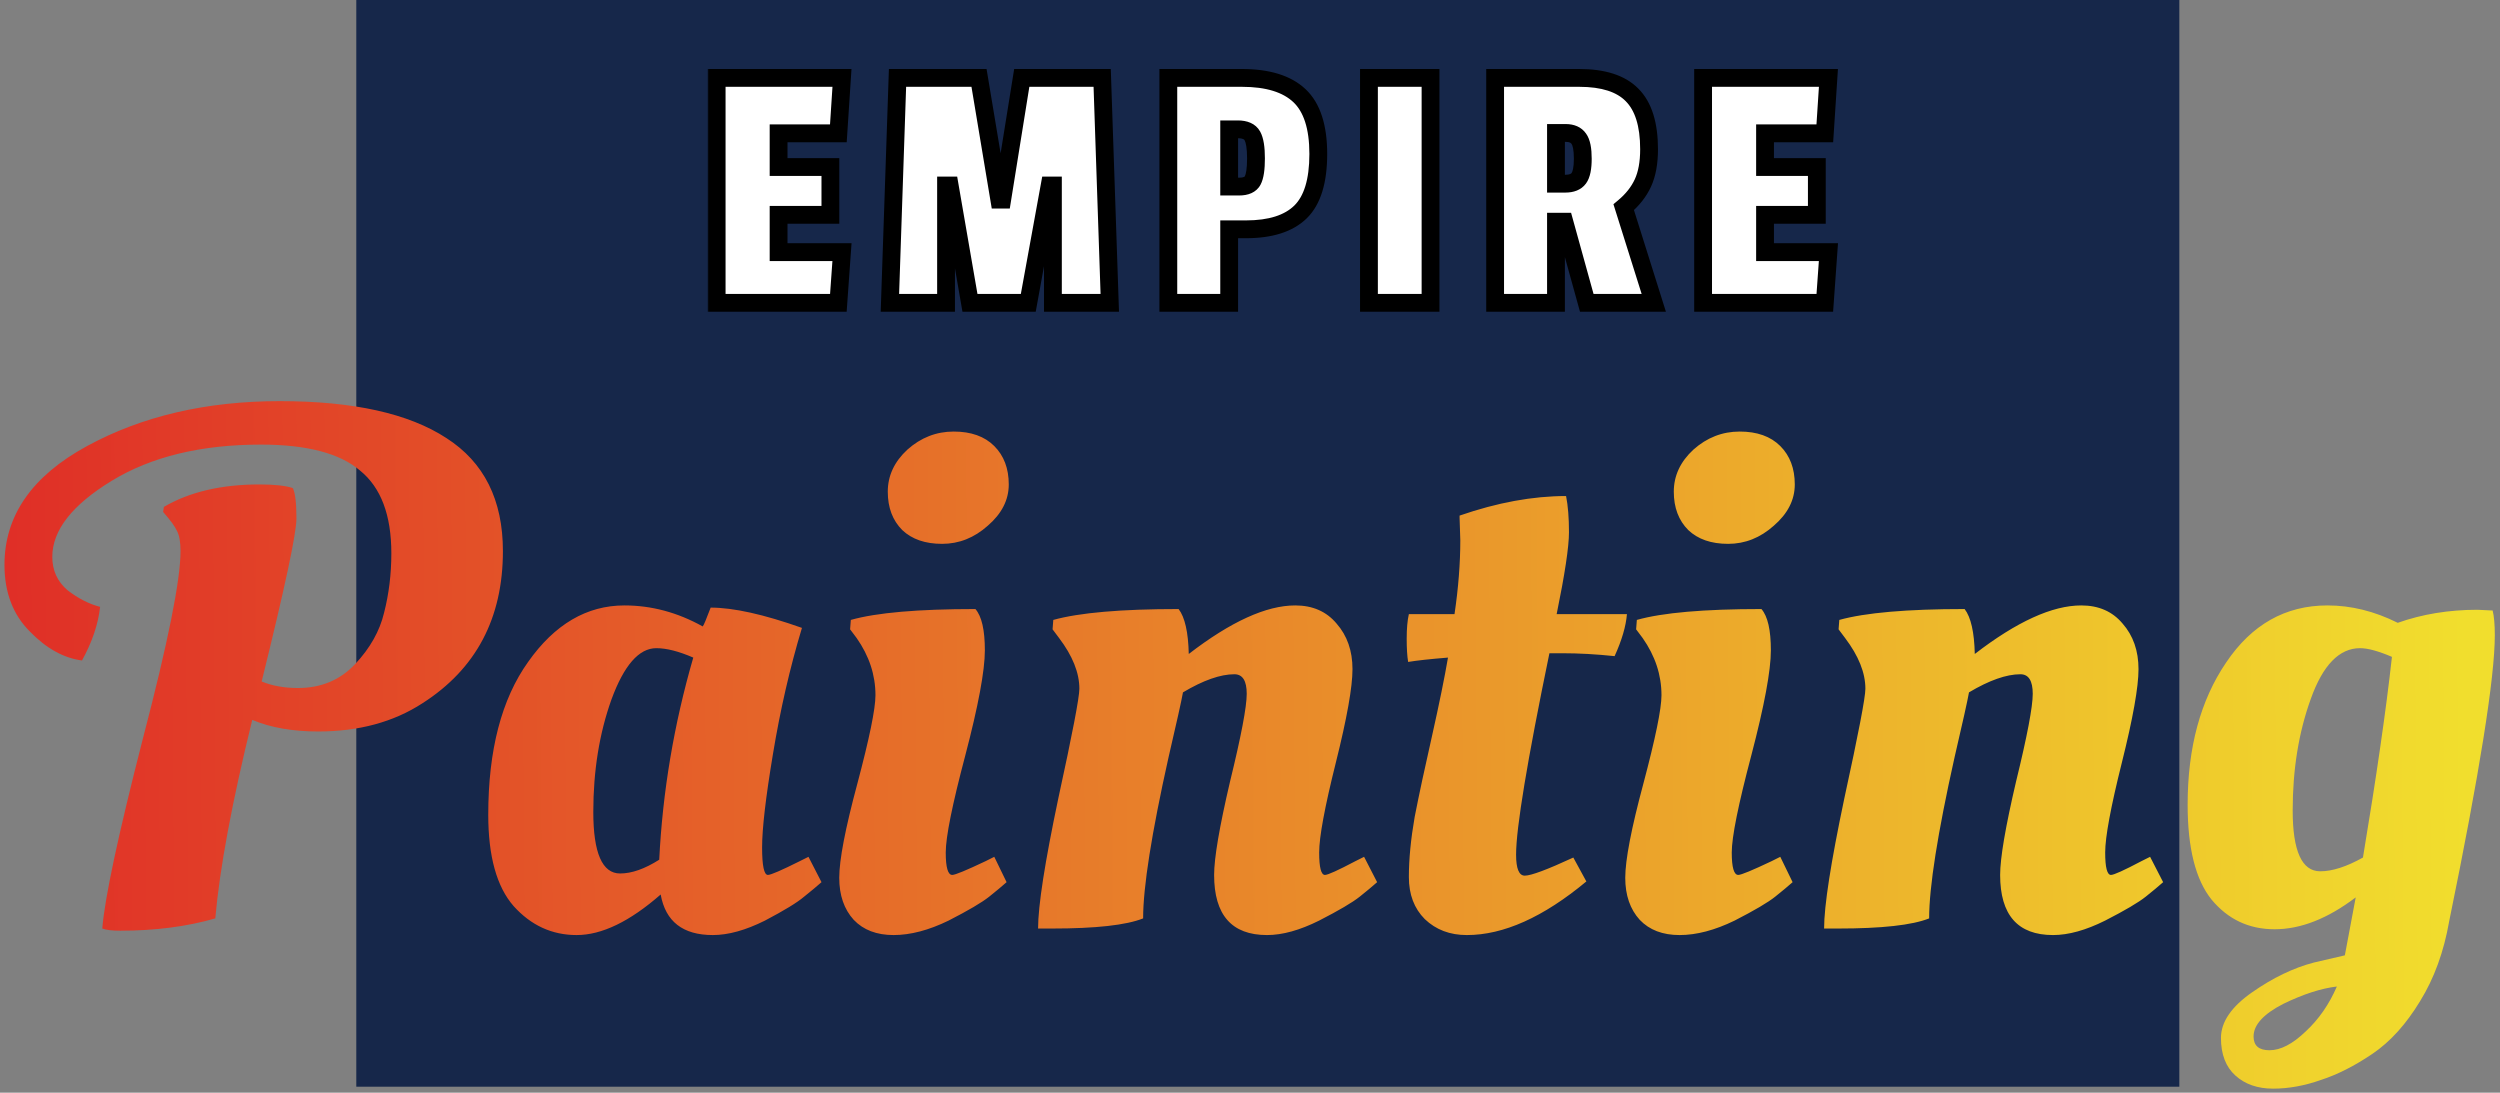
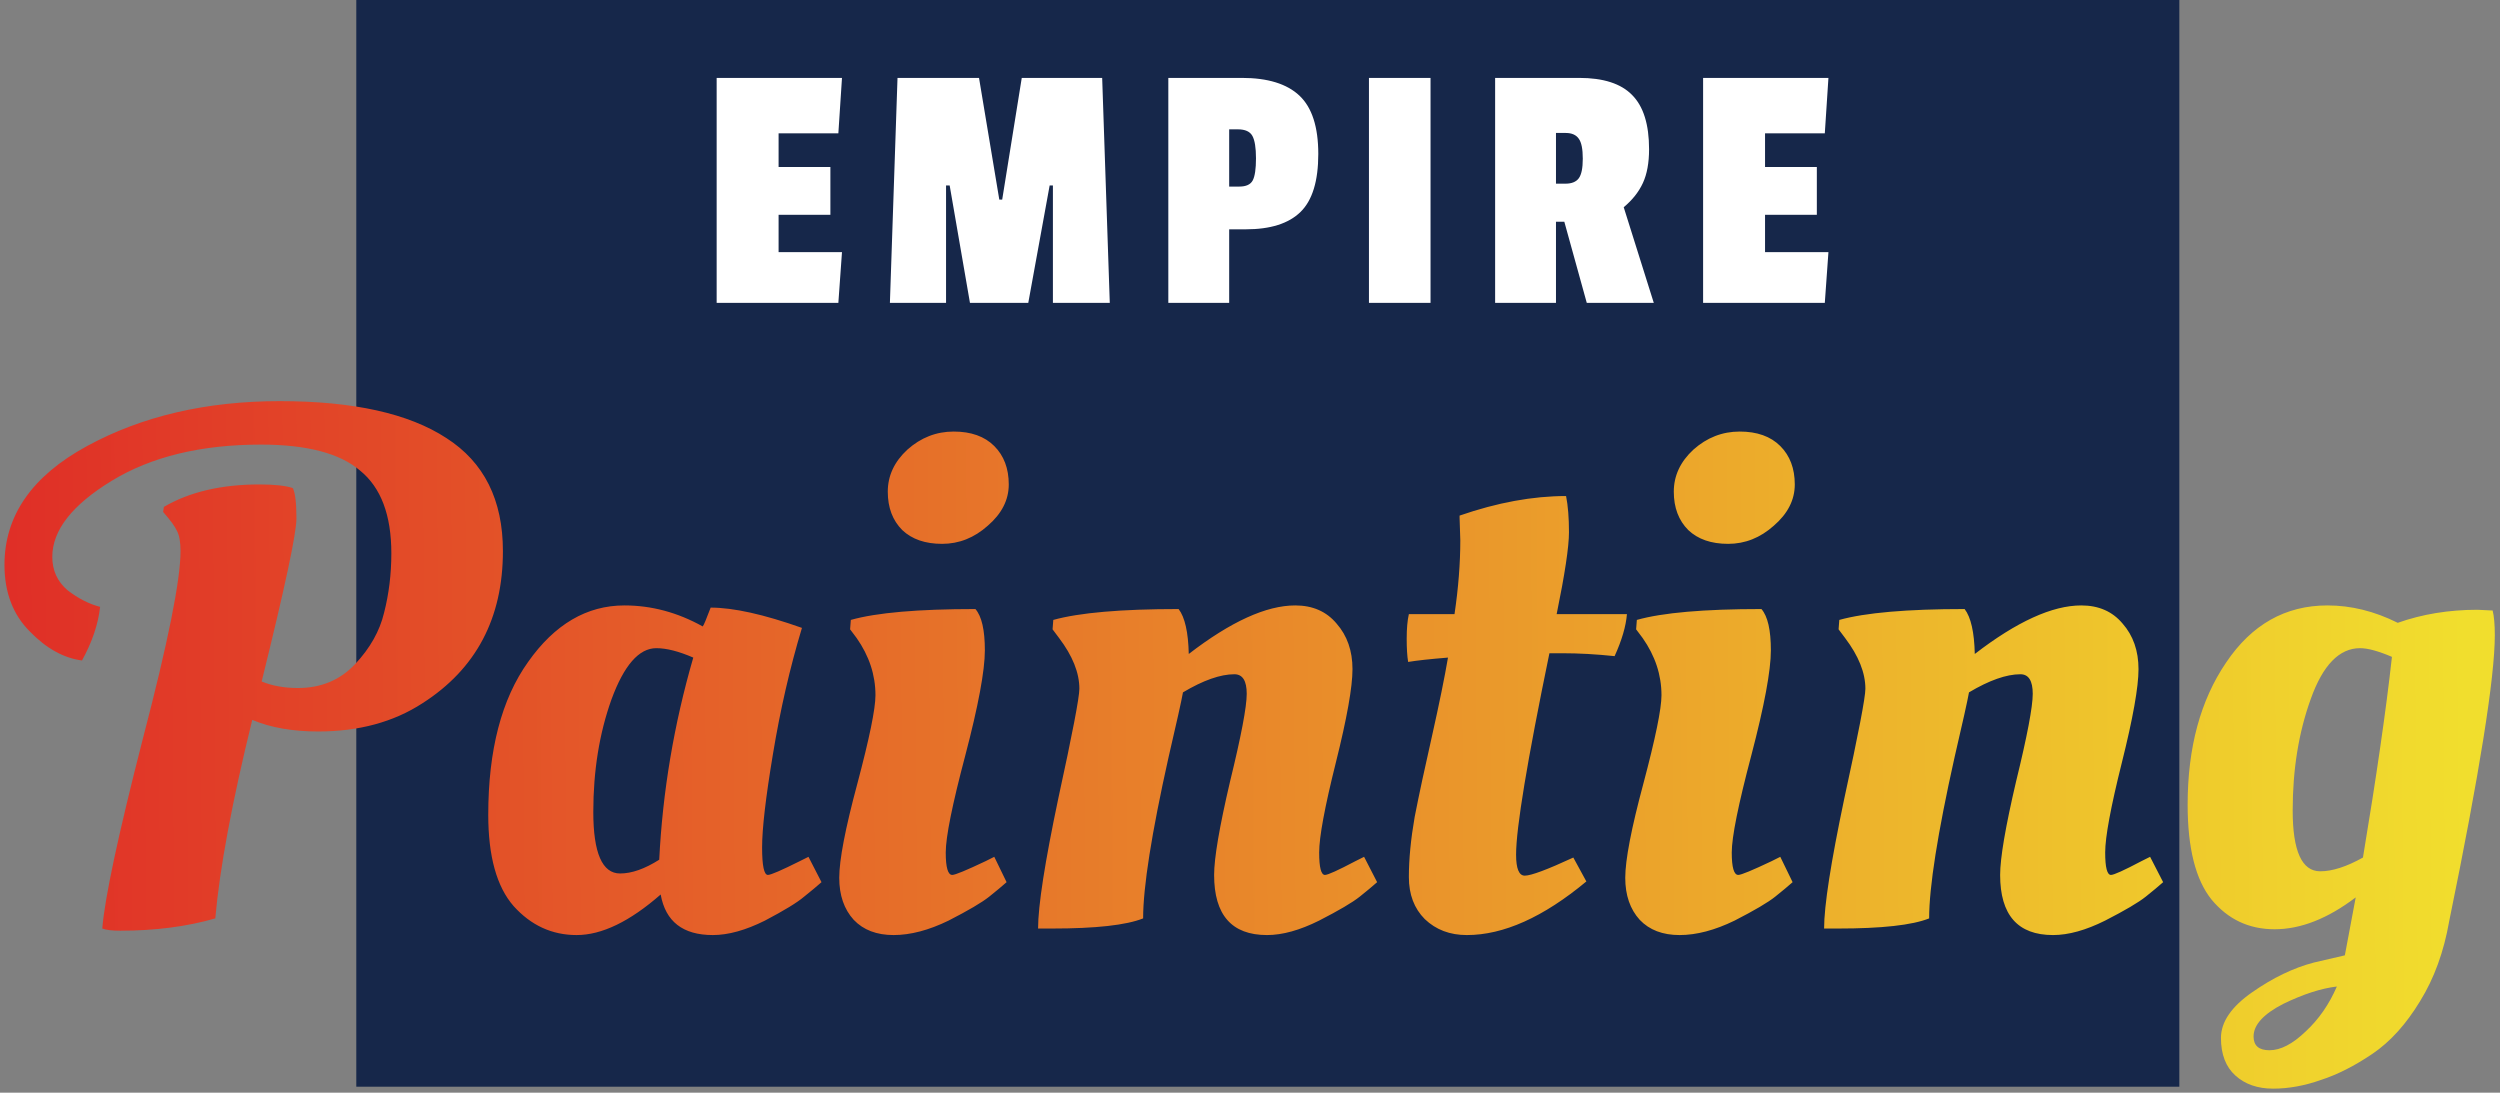
<svg xmlns="http://www.w3.org/2000/svg" width="421" height="184" viewBox="0 0 421 184" fill="none">
  <rect x="0" y="0" width="421" height="184" fill="#808080" stroke="none" />
  <rect x="60" width="307" height="183" fill="#16274A" />
  <path d="M30.4 92.804C30.4 91.259 30.197 90.12 29.79 89.388C29.465 88.656 28.692 87.599 27.472 86.216L27.594 85.362C31.905 82.841 37.273 81.58 43.698 81.58C46.219 81.58 48.09 81.783 49.31 82.19C49.717 83.003 49.92 84.711 49.92 87.314C49.92 89.835 47.968 98.985 44.064 114.764C45.853 115.496 47.887 115.862 50.164 115.862C54.068 115.862 57.281 114.52 59.802 111.836C62.323 109.152 63.95 106.265 64.682 103.174C65.495 100.002 65.902 96.667 65.902 93.17C65.902 86.745 64.153 82.109 60.656 79.262C57.24 76.334 51.669 74.87 43.942 74.87C33.857 74.87 25.479 76.903 18.81 80.97C12.141 85.037 8.806 89.307 8.806 93.78C8.806 96.057 9.66 97.928 11.368 99.392C13.157 100.775 14.987 101.71 16.858 102.198C16.533 105.126 15.516 108.135 13.808 111.226C10.717 110.819 7.789 109.193 5.024 106.346C2.177 103.499 0.754 99.758 0.754 95.122C0.754 86.826 5.39 80.157 14.662 75.114C23.934 70.071 34.751 67.55 47.114 67.55C59.477 67.55 68.83 69.624 75.174 73.772C81.518 77.839 84.69 84.183 84.69 92.804C84.69 104.109 80.176 112.649 71.148 118.424C66.268 121.596 60.412 123.182 53.58 123.182C49.269 123.182 45.569 122.531 42.478 121.23C39.062 135.138 36.988 146.281 36.256 154.658C31.457 156.041 26.13 156.732 20.274 156.732C18.891 156.732 17.875 156.61 17.224 156.366C17.631 151.242 19.908 140.587 24.056 124.402C28.285 108.217 30.4 97.684 30.4 92.804ZM118.334 105.492C118.497 105.329 118.944 104.272 119.676 102.32C123.499 102.32 128.623 103.459 135.048 105.736C133.015 112.487 131.388 119.563 130.168 126.964C128.948 134.284 128.338 139.53 128.338 142.702C128.338 145.793 128.664 147.338 129.314 147.338C129.802 147.338 131.592 146.565 134.682 145.02L136.146 144.288L138.342 148.558C137.61 149.209 136.634 150.022 135.414 150.998C134.276 151.974 132.08 153.316 128.826 155.024C125.573 156.651 122.645 157.464 120.042 157.464C115 157.464 112.072 155.187 111.258 150.632C106.053 155.187 101.336 157.464 97.106 157.464C92.958 157.464 89.42 155.837 86.492 152.584C83.646 149.331 82.222 144.207 82.222 137.212C82.222 126.313 84.459 117.733 88.932 111.47C93.406 105.126 98.814 101.954 105.158 101.954C109.713 101.954 114.105 103.133 118.334 105.492ZM104.426 147.094C106.378 147.094 108.574 146.321 111.014 144.776C111.584 133.308 113.495 121.962 116.748 110.738C114.308 109.681 112.234 109.152 110.526 109.152C107.598 109.152 105.077 112.039 102.962 117.814C100.929 123.507 99.912 129.811 99.912 136.724C99.912 143.637 101.417 147.094 104.426 147.094ZM165.85 109.518C165.85 112.934 164.752 118.831 162.556 127.208C160.36 135.504 159.262 140.953 159.262 143.556C159.262 146.077 159.628 147.338 160.36 147.338C160.848 147.338 162.718 146.565 165.972 145.02L167.436 144.288L169.51 148.558C168.778 149.209 167.802 150.022 166.582 150.998C165.362 151.974 163.084 153.316 159.75 155.024C156.415 156.651 153.324 157.464 150.478 157.464C147.631 157.464 145.394 156.61 143.768 154.902C142.141 153.113 141.328 150.754 141.328 147.826C141.328 144.817 142.344 139.53 144.378 131.966C146.411 124.321 147.428 119.359 147.428 117.082C147.428 113.666 146.37 110.453 144.256 107.444L143.158 105.98L143.28 104.394C147.59 103.174 154.585 102.564 164.264 102.564C165.321 103.784 165.85 106.102 165.85 109.518ZM151.942 89.266C150.315 87.639 149.502 85.484 149.502 82.8C149.502 80.116 150.6 77.757 152.796 75.724C155.073 73.691 157.676 72.674 160.604 72.674C163.532 72.674 165.809 73.487 167.436 75.114C169.062 76.741 169.876 78.896 169.876 81.58C169.876 84.183 168.696 86.501 166.338 88.534C164.06 90.567 161.498 91.584 158.652 91.584C155.805 91.584 153.568 90.811 151.942 89.266ZM177.13 156.366H174.812C174.812 152.543 175.95 145.223 178.228 134.406C180.586 123.589 181.766 117.448 181.766 115.984C181.766 113.3 180.627 110.453 178.35 107.444L177.252 105.98L177.374 104.394C181.766 103.174 188.801 102.564 198.48 102.564C199.537 103.947 200.106 106.468 200.188 110.128C207.264 104.679 213.242 101.954 218.122 101.954C221.05 101.954 223.368 102.971 225.076 105.004C226.865 107.037 227.76 109.599 227.76 112.69C227.76 115.699 226.824 120.945 224.954 128.428C223.083 135.911 222.148 140.953 222.148 143.556C222.148 146.077 222.473 147.338 223.124 147.338C223.612 147.338 225.32 146.565 228.248 145.02L229.712 144.288L231.908 148.558C231.176 149.209 230.2 150.022 228.98 150.998C227.76 151.974 225.482 153.316 222.148 155.024C218.894 156.651 215.966 157.464 213.364 157.464C207.426 157.464 204.458 154.089 204.458 147.338C204.458 144.491 205.352 139.245 207.142 131.6C209.012 123.955 209.948 119.034 209.948 116.838C209.948 114.642 209.256 113.544 207.874 113.544C205.515 113.544 202.628 114.561 199.212 116.594C198.968 117.977 198.154 121.637 196.772 127.574C193.925 140.343 192.502 149.371 192.502 154.658C189.655 155.797 184.531 156.366 177.13 156.366ZM273.975 103.418C273.812 105.451 273.121 107.81 271.901 110.494C268.81 110.169 265.882 110.006 263.117 110.006H260.921C257.18 128.143 255.309 139.449 255.309 143.922C255.309 146.281 255.797 147.46 256.773 147.46C257.83 147.46 260.555 146.443 264.947 144.41L267.143 148.436C259.904 154.455 253.194 157.464 247.013 157.464C244.166 157.464 241.808 156.569 239.937 154.78C238.148 152.991 237.253 150.632 237.253 147.704C237.253 144.695 237.578 141.319 238.229 137.578C238.961 133.837 239.937 129.282 241.157 123.914C242.377 118.465 243.272 114.073 243.841 110.738C240.832 110.982 238.595 111.226 237.131 111.47C236.968 110.494 236.887 109.193 236.887 107.566C236.887 105.858 237.009 104.475 237.253 103.418H244.939C245.59 99.026 245.915 94.878 245.915 90.974L245.793 87.192V86.826C252.137 84.63 258.115 83.532 263.727 83.532C264.052 85.159 264.215 87.192 264.215 89.632C264.215 92.072 263.524 96.667 262.141 103.418H273.975ZM298.215 109.518C298.215 112.934 297.117 118.831 294.921 127.208C292.725 135.504 291.627 140.953 291.627 143.556C291.627 146.077 291.993 147.338 292.725 147.338C293.213 147.338 295.083 146.565 298.337 145.02L299.801 144.288L301.875 148.558C301.143 149.209 300.167 150.022 298.947 150.998C297.727 151.974 295.449 153.316 292.115 155.024C288.78 156.651 285.689 157.464 282.843 157.464C279.996 157.464 277.759 156.61 276.133 154.902C274.506 153.113 273.693 150.754 273.693 147.826C273.693 144.817 274.709 139.53 276.743 131.966C278.776 124.321 279.793 119.359 279.793 117.082C279.793 113.666 278.735 110.453 276.621 107.444L275.523 105.98L275.645 104.394C279.955 103.174 286.95 102.564 296.629 102.564C297.686 103.784 298.215 106.102 298.215 109.518ZM284.307 89.266C282.68 87.639 281.867 85.484 281.867 82.8C281.867 80.116 282.965 77.757 285.161 75.724C287.438 73.691 290.041 72.674 292.969 72.674C295.897 72.674 298.174 73.487 299.801 75.114C301.427 76.741 302.241 78.896 302.241 81.58C302.241 84.183 301.061 86.501 298.703 88.534C296.425 90.567 293.863 91.584 291.017 91.584C288.17 91.584 285.933 90.811 284.307 89.266ZM309.495 156.366H307.177C307.177 152.543 308.316 145.223 310.593 134.406C312.952 123.589 314.131 117.448 314.131 115.984C314.131 113.3 312.992 110.453 310.715 107.444L309.617 105.98L309.739 104.394C314.131 103.174 321.166 102.564 330.845 102.564C331.902 103.947 332.472 106.468 332.553 110.128C339.629 104.679 345.607 101.954 350.487 101.954C353.415 101.954 355.733 102.971 357.441 105.004C359.23 107.037 360.125 109.599 360.125 112.69C360.125 115.699 359.19 120.945 357.319 128.428C355.448 135.911 354.513 140.953 354.513 143.556C354.513 146.077 354.838 147.338 355.489 147.338C355.977 147.338 357.685 146.565 360.613 145.02L362.077 144.288L364.273 148.558C363.541 149.209 362.565 150.022 361.345 150.998C360.125 151.974 357.848 153.316 354.513 155.024C351.26 156.651 348.332 157.464 345.729 157.464C339.792 157.464 336.823 154.089 336.823 147.338C336.823 144.491 337.718 139.245 339.507 131.6C341.378 123.955 342.313 119.034 342.313 116.838C342.313 114.642 341.622 113.544 340.239 113.544C337.88 113.544 334.993 114.561 331.577 116.594C331.333 117.977 330.52 121.637 329.137 127.574C326.29 140.343 324.867 149.371 324.867 154.658C322.02 155.797 316.896 156.366 309.495 156.366ZM399.508 177.472C396.499 179.505 393.611 180.969 390.846 181.864C388.081 182.84 385.397 183.328 382.794 183.328C380.191 183.328 378.077 182.596 376.45 181.132C374.823 179.668 374.01 177.553 374.01 174.788C374.01 172.104 375.759 169.542 379.256 167.102C382.753 164.662 386.21 162.995 389.626 162.1L394.872 160.88L396.702 151.12C391.985 154.699 387.43 156.488 383.038 156.488C378.727 156.488 375.189 154.821 372.424 151.486C369.74 148.151 368.398 142.824 368.398 135.504C368.398 125.907 370.553 117.936 374.864 111.592C379.175 105.167 384.868 101.954 391.944 101.954C395.929 101.954 399.874 102.93 403.778 104.882C407.926 103.418 412.399 102.686 417.198 102.686L419.76 102.808C420.004 103.784 420.126 105.167 420.126 106.956C420.126 114.113 417.564 130.177 412.44 155.146C411.545 160.27 409.919 164.743 407.56 168.566C405.201 172.47 402.517 175.439 399.508 177.472ZM397.434 109.152C393.937 109.152 391.171 111.999 389.138 117.692C387.105 123.304 386.088 129.567 386.088 136.48C386.088 143.312 387.633 146.728 390.724 146.728C392.757 146.728 395.157 145.955 397.922 144.41C400.199 130.746 401.826 119.481 402.802 110.616C400.525 109.64 398.735 109.152 397.434 109.152ZM379.5 174.544C379.5 176.089 380.395 176.862 382.184 176.862C384.055 176.862 386.088 175.805 388.284 173.69C390.48 171.657 392.229 169.135 393.53 166.126C390.846 166.451 387.837 167.427 384.502 169.054C381.167 170.762 379.5 172.592 379.5 174.544Z" fill="url(#paint0_linear_46_46)" />
  <mask id="path-3-outside-1_46_46" maskUnits="userSpaceOnUse" x="119" y="11" width="191" height="42" fill="black">
    <rect fill="white" x="119" y="11" width="191" height="42" />
    <path d="M141.18 51H120.684V13.119H141.79L141.18 22.452H131.115V28.125H139.838V36.177H131.115V42.46H141.79L141.18 51ZM186.887 51H177.31V31.236H176.761L173.162 51H163.341L159.925 31.236H159.315V51H149.86L151.141 13.119H164.866L168.282 33.615H168.77L172.064 13.119H185.606L186.887 51ZM209.8 38.617H206.994V51H196.746V13.119H209.129C213.48 13.119 216.713 14.115 218.828 16.108C220.942 18.101 222 21.374 222 25.929C222 30.484 221.003 33.737 219.011 35.689C217.018 37.641 213.948 38.617 209.8 38.617ZM210.959 30.382C211.325 29.691 211.508 28.45 211.508 26.661C211.508 24.872 211.304 23.611 210.898 22.879C210.491 22.147 209.678 21.781 208.458 21.781H206.994V31.419H208.702C209.84 31.419 210.593 31.073 210.959 30.382ZM240.902 51H230.532V13.119H240.902V51ZM277.704 25.136C277.704 27.413 277.359 29.304 276.667 30.809C275.976 32.314 274.898 33.676 273.434 34.896L278.497 51H267.212L263.43 37.336H262.027V51H251.779V13.119H265.931C269.998 13.119 272.967 14.075 274.837 15.986C276.749 17.897 277.704 20.947 277.704 25.136ZM263.613 30.931C264.671 30.931 265.423 30.626 265.87 30.016C266.318 29.406 266.541 28.308 266.541 26.722C266.541 25.095 266.318 23.977 265.87 23.367C265.423 22.716 264.691 22.391 263.674 22.391H262.027V30.931H263.613ZM307.298 51H286.802V13.119H307.908L307.298 22.452H297.233V28.125H305.956V36.177H297.233V42.46H307.908L307.298 51Z" />
  </mask>
  <path d="M141.18 51H120.684V13.119H141.79L141.18 22.452H131.115V28.125H139.838V36.177H131.115V42.46H141.79L141.18 51ZM186.887 51H177.31V31.236H176.761L173.162 51H163.341L159.925 31.236H159.315V51H149.86L151.141 13.119H164.866L168.282 33.615H168.77L172.064 13.119H185.606L186.887 51ZM209.8 38.617H206.994V51H196.746V13.119H209.129C213.48 13.119 216.713 14.115 218.828 16.108C220.942 18.101 222 21.374 222 25.929C222 30.484 221.003 33.737 219.011 35.689C217.018 37.641 213.948 38.617 209.8 38.617ZM210.959 30.382C211.325 29.691 211.508 28.45 211.508 26.661C211.508 24.872 211.304 23.611 210.898 22.879C210.491 22.147 209.678 21.781 208.458 21.781H206.994V31.419H208.702C209.84 31.419 210.593 31.073 210.959 30.382ZM240.902 51H230.532V13.119H240.902V51ZM277.704 25.136C277.704 27.413 277.359 29.304 276.667 30.809C275.976 32.314 274.898 33.676 273.434 34.896L278.497 51H267.212L263.43 37.336H262.027V51H251.779V13.119H265.931C269.998 13.119 272.967 14.075 274.837 15.986C276.749 17.897 277.704 20.947 277.704 25.136ZM263.613 30.931C264.671 30.931 265.423 30.626 265.87 30.016C266.318 29.406 266.541 28.308 266.541 26.722C266.541 25.095 266.318 23.977 265.87 23.367C265.423 22.716 264.691 22.391 263.674 22.391H262.027V30.931H263.613ZM307.298 51H286.802V13.119H307.908L307.298 22.452H297.233V28.125H305.956V36.177H297.233V42.46H307.908L307.298 51Z" fill="white" />
-   <path d="M141.18 51V52.5H142.577L142.676 51.107L141.18 51ZM120.684 51H119.184V52.5H120.684V51ZM120.684 13.119V11.619H119.184V13.119H120.684ZM141.79 13.119L143.287 13.217L143.391 11.619H141.79V13.119ZM141.18 22.452V23.952H142.585L142.677 22.55L141.18 22.452ZM131.115 22.452V20.952H129.615V22.452H131.115ZM131.115 28.125H129.615V29.625H131.115V28.125ZM139.838 28.125H141.338V26.625H139.838V28.125ZM139.838 36.177V37.677H141.338V36.177H139.838ZM131.115 36.177V34.677H129.615V36.177H131.115ZM131.115 42.46H129.615V43.96H131.115V42.46ZM141.79 42.46L143.286 42.567L143.401 40.96H141.79V42.46ZM141.18 49.5H120.684V52.5H141.18V49.5ZM122.184 51V13.119H119.184V51H122.184ZM120.684 14.619H141.79V11.619H120.684V14.619ZM140.293 13.021L139.683 22.354L142.677 22.55L143.287 13.217L140.293 13.021ZM141.18 20.952H131.115V23.952H141.18V20.952ZM129.615 22.452V28.125H132.615V22.452H129.615ZM131.115 29.625H139.838V26.625H131.115V29.625ZM138.338 28.125V36.177H141.338V28.125H138.338ZM139.838 34.677H131.115V37.677H139.838V34.677ZM129.615 36.177V42.46H132.615V36.177H129.615ZM131.115 43.96H141.79V40.96H131.115V43.96ZM140.294 42.353L139.684 50.893L142.676 51.107L143.286 42.567L140.294 42.353ZM186.887 51V52.5H188.439L188.386 50.949L186.887 51ZM177.31 51H175.81V52.5H177.31V51ZM177.31 31.236H178.81V29.736H177.31V31.236ZM176.761 31.236V29.736H175.51L175.285 30.967L176.761 31.236ZM173.162 51V52.5H174.414L174.638 51.269L173.162 51ZM163.341 51L161.863 51.255L162.078 52.5H163.341V51ZM159.925 31.236L161.403 30.98L161.188 29.736H159.925V31.236ZM159.315 31.236V29.736H157.815V31.236H159.315ZM159.315 51V52.5H160.815V51H159.315ZM149.86 51L148.361 50.949L148.309 52.5H149.86V51ZM151.141 13.119V11.619H149.691L149.642 13.068L151.141 13.119ZM164.866 13.119L166.346 12.872L166.137 11.619H164.866V13.119ZM168.282 33.615L166.803 33.862L167.011 35.115H168.282V33.615ZM168.77 33.615V35.115H170.048L170.251 33.853L168.77 33.615ZM172.064 13.119V11.619H170.786L170.583 12.881L172.064 13.119ZM185.606 13.119L187.105 13.068L187.056 11.619H185.606V13.119ZM186.887 49.5H177.31V52.5H186.887V49.5ZM178.81 51V31.236H175.81V51H178.81ZM177.31 29.736H176.761V32.736H177.31V29.736ZM175.285 30.967L171.686 50.731L174.638 51.269L178.237 31.505L175.285 30.967ZM173.162 49.5H163.341V52.5H173.162V49.5ZM164.819 50.745L161.403 30.98L158.447 31.491L161.863 51.255L164.819 50.745ZM159.925 29.736H159.315V32.736H159.925V29.736ZM157.815 31.236V51H160.815V31.236H157.815ZM159.315 49.5H149.86V52.5H159.315V49.5ZM151.359 51.051L152.64 13.17L149.642 13.068L148.361 50.949L151.359 51.051ZM151.141 14.619H164.866V11.619H151.141V14.619ZM163.387 13.366L166.803 33.862L169.762 33.368L166.346 12.872L163.387 13.366ZM168.282 35.115H168.77V32.115H168.282V35.115ZM170.251 33.853L173.545 13.357L170.583 12.881L167.289 33.377L170.251 33.853ZM172.064 14.619H185.606V11.619H172.064V14.619ZM184.107 13.17L185.388 51.051L188.386 50.949L187.105 13.068L184.107 13.17ZM206.994 38.617V37.117H205.494V38.617H206.994ZM206.994 51V52.5H208.494V51H206.994ZM196.746 51H195.246V52.5H196.746V51ZM196.746 13.119V11.619H195.246V13.119H196.746ZM219.011 35.689L217.961 34.617L217.961 34.617L219.011 35.689ZM210.959 30.382L209.633 29.68L209.633 29.68L210.959 30.382ZM210.898 22.879L212.209 22.151L212.209 22.151L210.898 22.879ZM206.994 21.781V20.281H205.494V21.781H206.994ZM206.994 31.419H205.494V32.919H206.994V31.419ZM209.8 37.117H206.994V40.117H209.8V37.117ZM205.494 38.617V51H208.494V38.617H205.494ZM206.994 49.5H196.746V52.5H206.994V49.5ZM198.246 51V13.119H195.246V51H198.246ZM196.746 14.619H209.129V11.619H196.746V14.619ZM209.129 14.619C213.284 14.619 216.074 15.574 217.799 17.2L219.856 15.016C217.352 12.657 213.676 11.619 209.129 11.619V14.619ZM217.799 17.2C219.479 18.783 220.5 21.558 220.5 25.929H223.5C223.5 21.191 222.406 17.419 219.856 15.016L217.799 17.2ZM220.5 25.929C220.5 30.325 219.529 33.082 217.961 34.617L220.06 36.761C222.478 34.392 223.5 30.643 223.5 25.929H220.5ZM217.961 34.617C216.36 36.186 213.744 37.117 209.8 37.117V40.117C214.151 40.117 217.676 39.096 220.06 36.761L217.961 34.617ZM212.284 31.084C212.84 30.034 213.008 28.456 213.008 26.661H210.008C210.008 28.444 209.809 29.347 209.633 29.68L212.284 31.084ZM213.008 26.661C213.008 24.845 212.816 23.244 212.209 22.151L209.587 23.608C209.793 23.978 210.008 24.898 210.008 26.661H213.008ZM212.209 22.151C211.427 20.742 209.947 20.281 208.458 20.281V23.281C209.409 23.281 209.556 23.552 209.587 23.608L212.209 22.151ZM208.458 20.281H206.994V23.281H208.458V20.281ZM205.494 21.781V31.419H208.494V21.781H205.494ZM206.994 32.919H208.702V29.919H206.994V32.919ZM208.702 32.919C210.113 32.919 211.548 32.474 212.284 31.084L209.633 29.68C209.614 29.717 209.589 29.753 209.494 29.797C209.373 29.852 209.131 29.919 208.702 29.919V32.919ZM240.902 51V52.5H242.402V51H240.902ZM230.532 51H229.032V52.5H230.532V51ZM230.532 13.119V11.619H229.032V13.119H230.532ZM240.902 13.119H242.402V11.619H240.902V13.119ZM240.902 49.5H230.532V52.5H240.902V49.5ZM232.032 51V13.119H229.032V51H232.032ZM230.532 14.619H240.902V11.619H230.532V14.619ZM239.402 13.119V51H242.402V13.119H239.402ZM276.667 30.809L275.304 30.183L275.304 30.183L276.667 30.809ZM273.434 34.896L272.474 33.744L271.702 34.387L272.003 35.346L273.434 34.896ZM278.497 51V52.5H280.541L279.928 50.55L278.497 51ZM267.212 51L265.767 51.4L266.071 52.5H267.212V51ZM263.43 37.336L264.876 36.936L264.571 35.836H263.43V37.336ZM262.027 37.336V35.836H260.527V37.336H262.027ZM262.027 51V52.5H263.527V51H262.027ZM251.779 51H250.279V52.5H251.779V51ZM251.779 13.119V11.619H250.279V13.119H251.779ZM274.837 15.986L273.765 17.035L273.771 17.041L273.777 17.047L274.837 15.986ZM265.87 30.016L267.08 30.903L267.08 30.903L265.87 30.016ZM265.87 23.367L264.634 24.217L264.647 24.236L264.661 24.254L265.87 23.367ZM262.027 22.391V20.891H260.527V22.391H262.027ZM262.027 30.931H260.527V32.431H262.027V30.931ZM276.204 25.136C276.204 27.273 275.878 28.934 275.304 30.183L278.03 31.435C278.839 29.675 279.204 27.553 279.204 25.136H276.204ZM275.304 30.183C274.719 31.456 273.792 32.645 272.474 33.744L274.394 36.048C276.004 34.707 277.232 33.172 278.03 31.435L275.304 30.183ZM272.003 35.346L277.066 51.45L279.928 50.55L274.865 34.446L272.003 35.346ZM278.497 49.5H267.212V52.5H278.497V49.5ZM268.658 50.6L264.876 36.936L261.985 37.736L265.767 51.4L268.658 50.6ZM263.43 35.836H262.027V38.836H263.43V35.836ZM260.527 37.336V51H263.527V37.336H260.527ZM262.027 49.5H251.779V52.5H262.027V49.5ZM253.279 51V13.119H250.279V51H253.279ZM251.779 14.619H265.931V11.619H251.779V14.619ZM265.931 14.619C269.802 14.619 272.294 15.533 273.765 17.035L275.909 14.937C273.639 12.617 270.194 11.619 265.931 11.619V14.619ZM273.777 17.047C275.285 18.555 276.204 21.132 276.204 25.136H279.204C279.204 20.763 278.212 17.239 275.898 14.925L273.777 17.047ZM263.613 32.431C264.945 32.431 266.248 32.037 267.08 30.903L264.661 29.129C264.598 29.215 264.396 29.431 263.613 29.431V32.431ZM267.08 30.903C267.834 29.875 268.041 28.342 268.041 26.722H265.041C265.041 28.274 264.801 28.937 264.661 29.129L267.08 30.903ZM268.041 26.722C268.041 25.072 267.837 23.512 267.08 22.48L264.661 24.254C264.798 24.442 265.041 25.119 265.041 26.722H268.041ZM267.106 22.517C266.3 21.344 265.026 20.891 263.674 20.891V23.891C264.355 23.891 264.546 24.088 264.634 24.217L267.106 22.517ZM263.674 20.891H262.027V23.891H263.674V20.891ZM260.527 22.391V30.931H263.527V22.391H260.527ZM262.027 32.431H263.613V29.431H262.027V32.431ZM307.298 51V52.5H308.694L308.794 51.107L307.298 51ZM286.802 51H285.302V52.5H286.802V51ZM286.802 13.119V11.619H285.302V13.119H286.802ZM307.908 13.119L309.405 13.217L309.509 11.619H307.908V13.119ZM307.298 22.452V23.952H308.703L308.795 22.55L307.298 22.452ZM297.233 22.452V20.952H295.733V22.452H297.233ZM297.233 28.125H295.733V29.625H297.233V28.125ZM305.956 28.125H307.456V26.625H305.956V28.125ZM305.956 36.177V37.677H307.456V36.177H305.956ZM297.233 36.177V34.677H295.733V36.177H297.233ZM297.233 42.46H295.733V43.96H297.233V42.46ZM307.908 42.46L309.404 42.567L309.519 40.96H307.908V42.46ZM307.298 49.5H286.802V52.5H307.298V49.5ZM288.302 51V13.119H285.302V51H288.302ZM286.802 14.619H307.908V11.619H286.802V14.619ZM306.411 13.021L305.801 22.354L308.795 22.55L309.405 13.217L306.411 13.021ZM307.298 20.952H297.233V23.952H307.298V20.952ZM295.733 22.452V28.125H298.733V22.452H295.733ZM297.233 29.625H305.956V26.625H297.233V29.625ZM304.456 28.125V36.177H307.456V28.125H304.456ZM305.956 34.677H297.233V37.677H305.956V34.677ZM295.733 36.177V42.46H298.733V36.177H295.733ZM297.233 43.96H307.908V40.96H297.233V43.96ZM306.412 42.353L305.802 50.893L308.794 51.107L309.404 42.567L306.412 42.353Z" fill="black" mask="url(#path-3-outside-1_46_46)" />
  <defs>
    <linearGradient id="paint0_linear_46_46" x1="-17" y1="116.432" x2="414.994" y2="113.052" gradientUnits="userSpaceOnUse">
      <stop stop-color="#DF2727" />
      <stop offset="1" stop-color="#F1DE2D" />
    </linearGradient>
  </defs>
</svg>